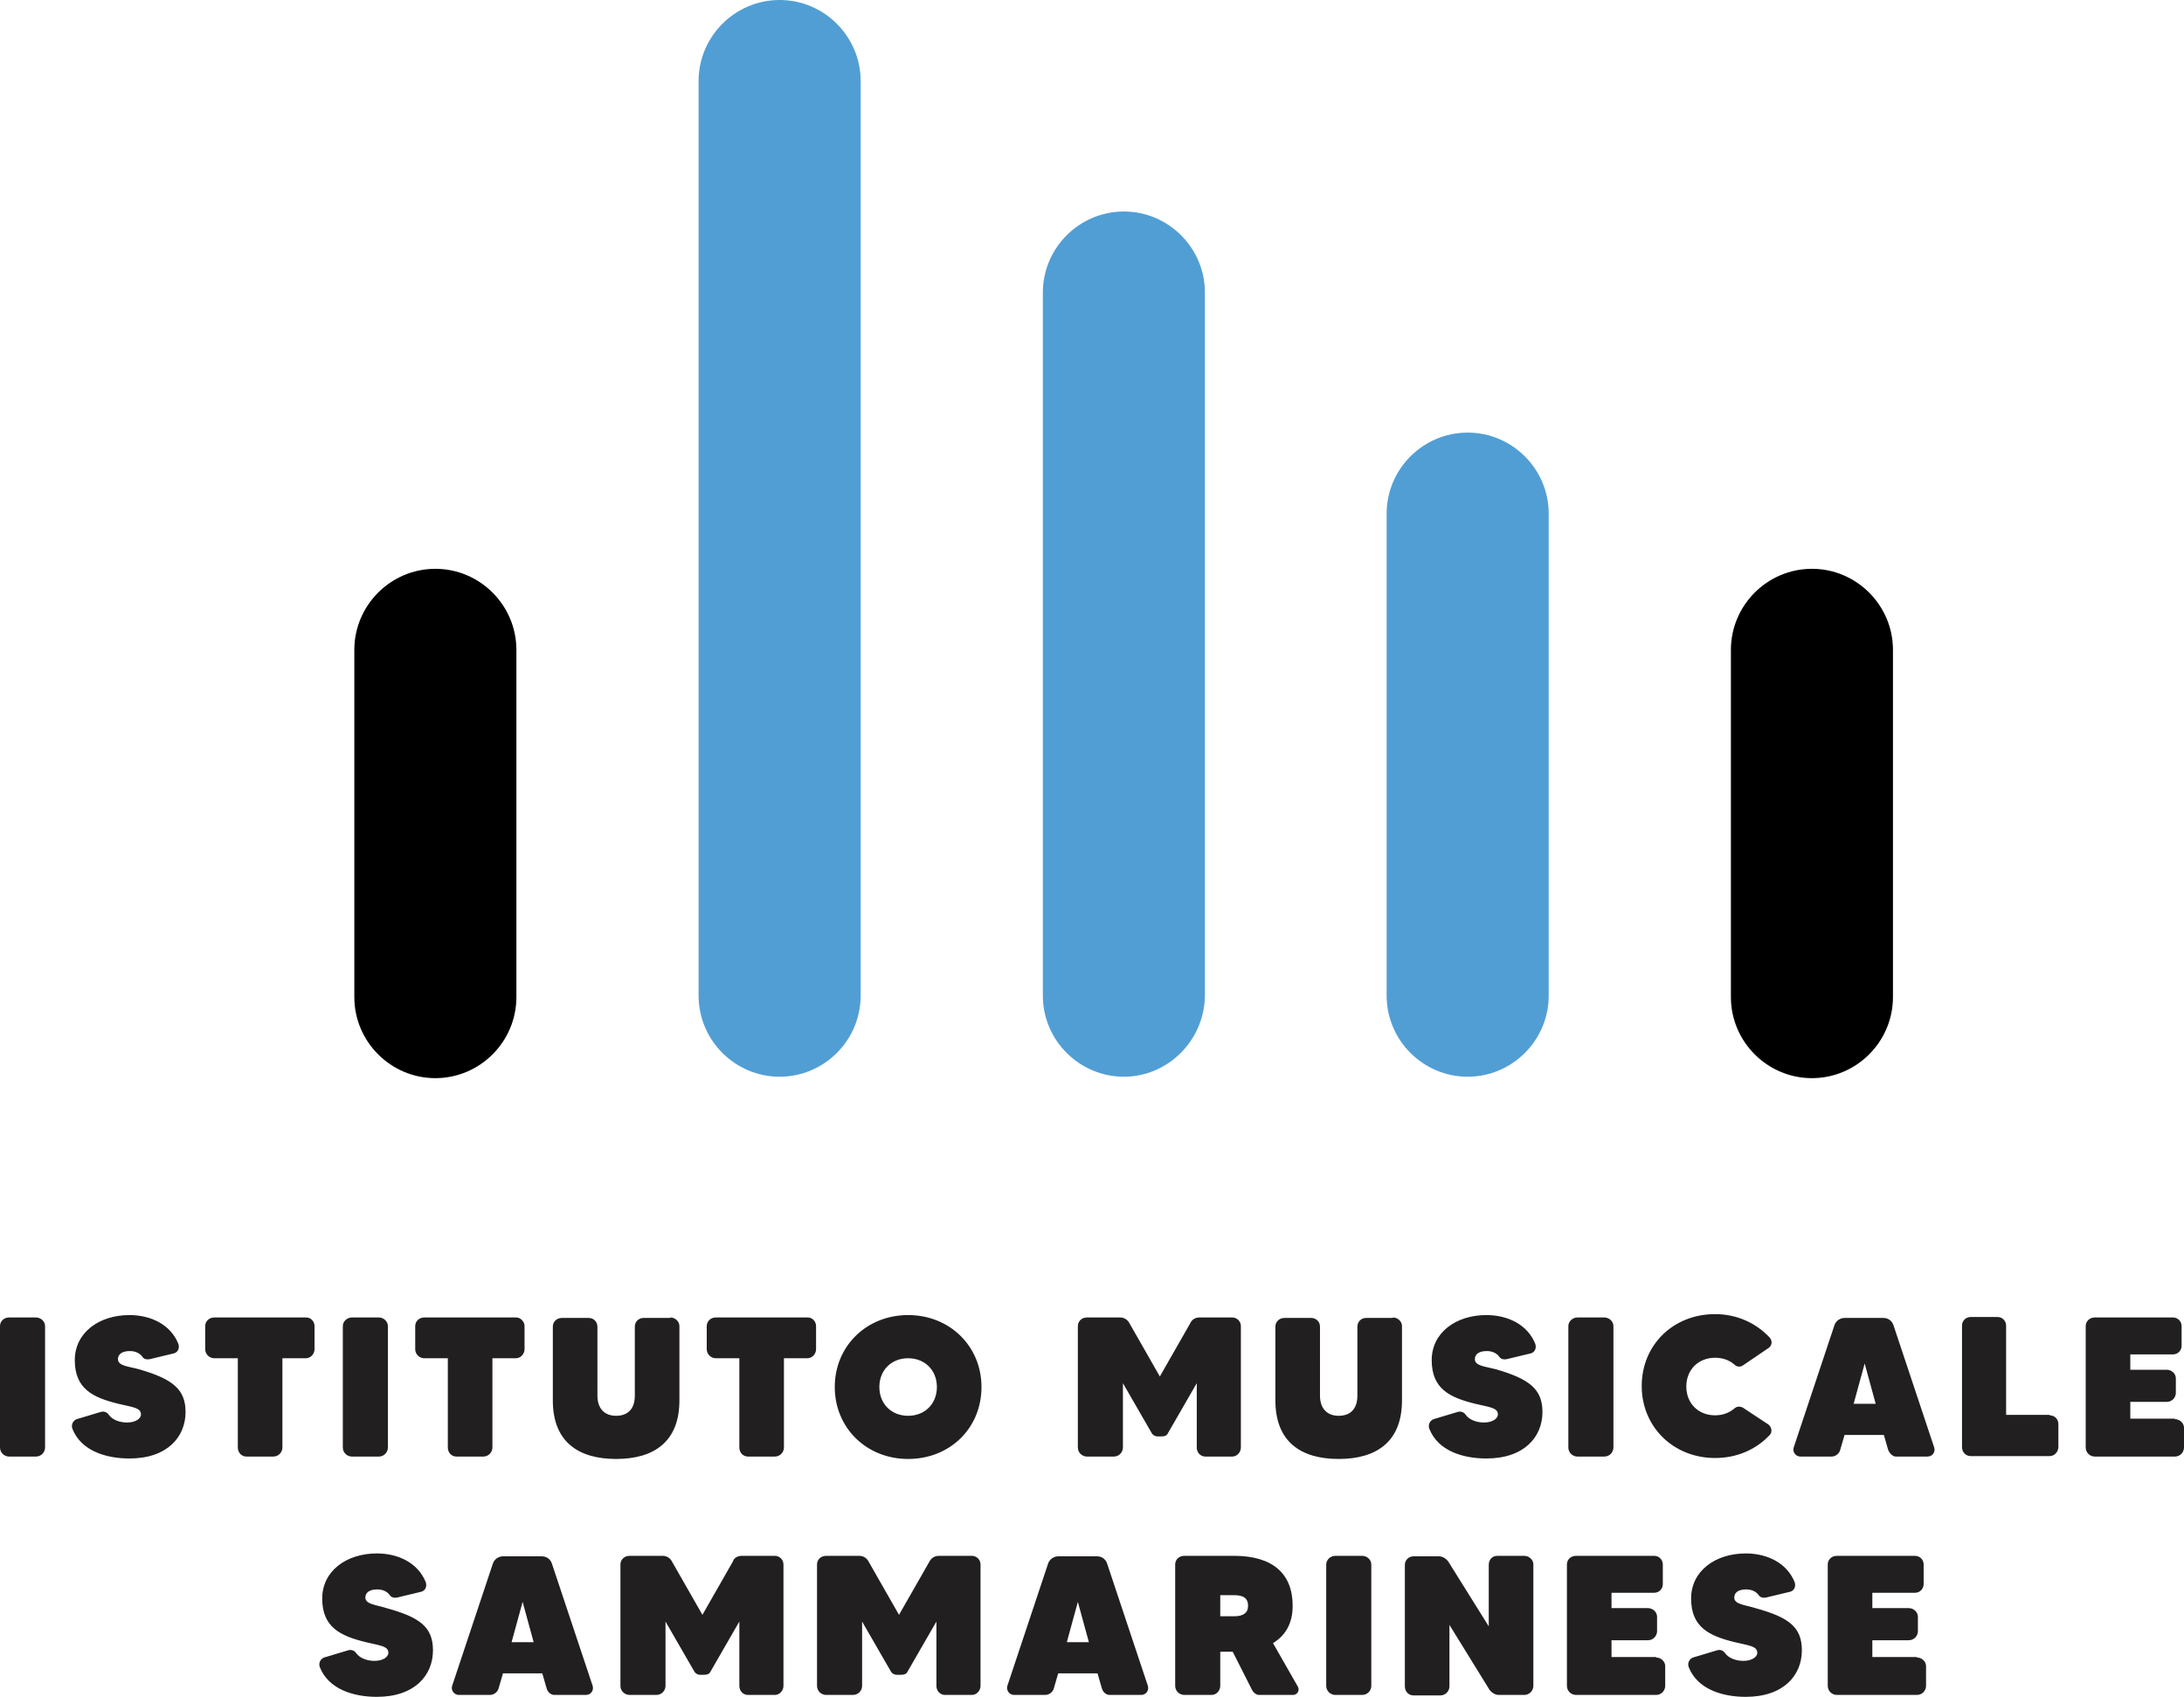
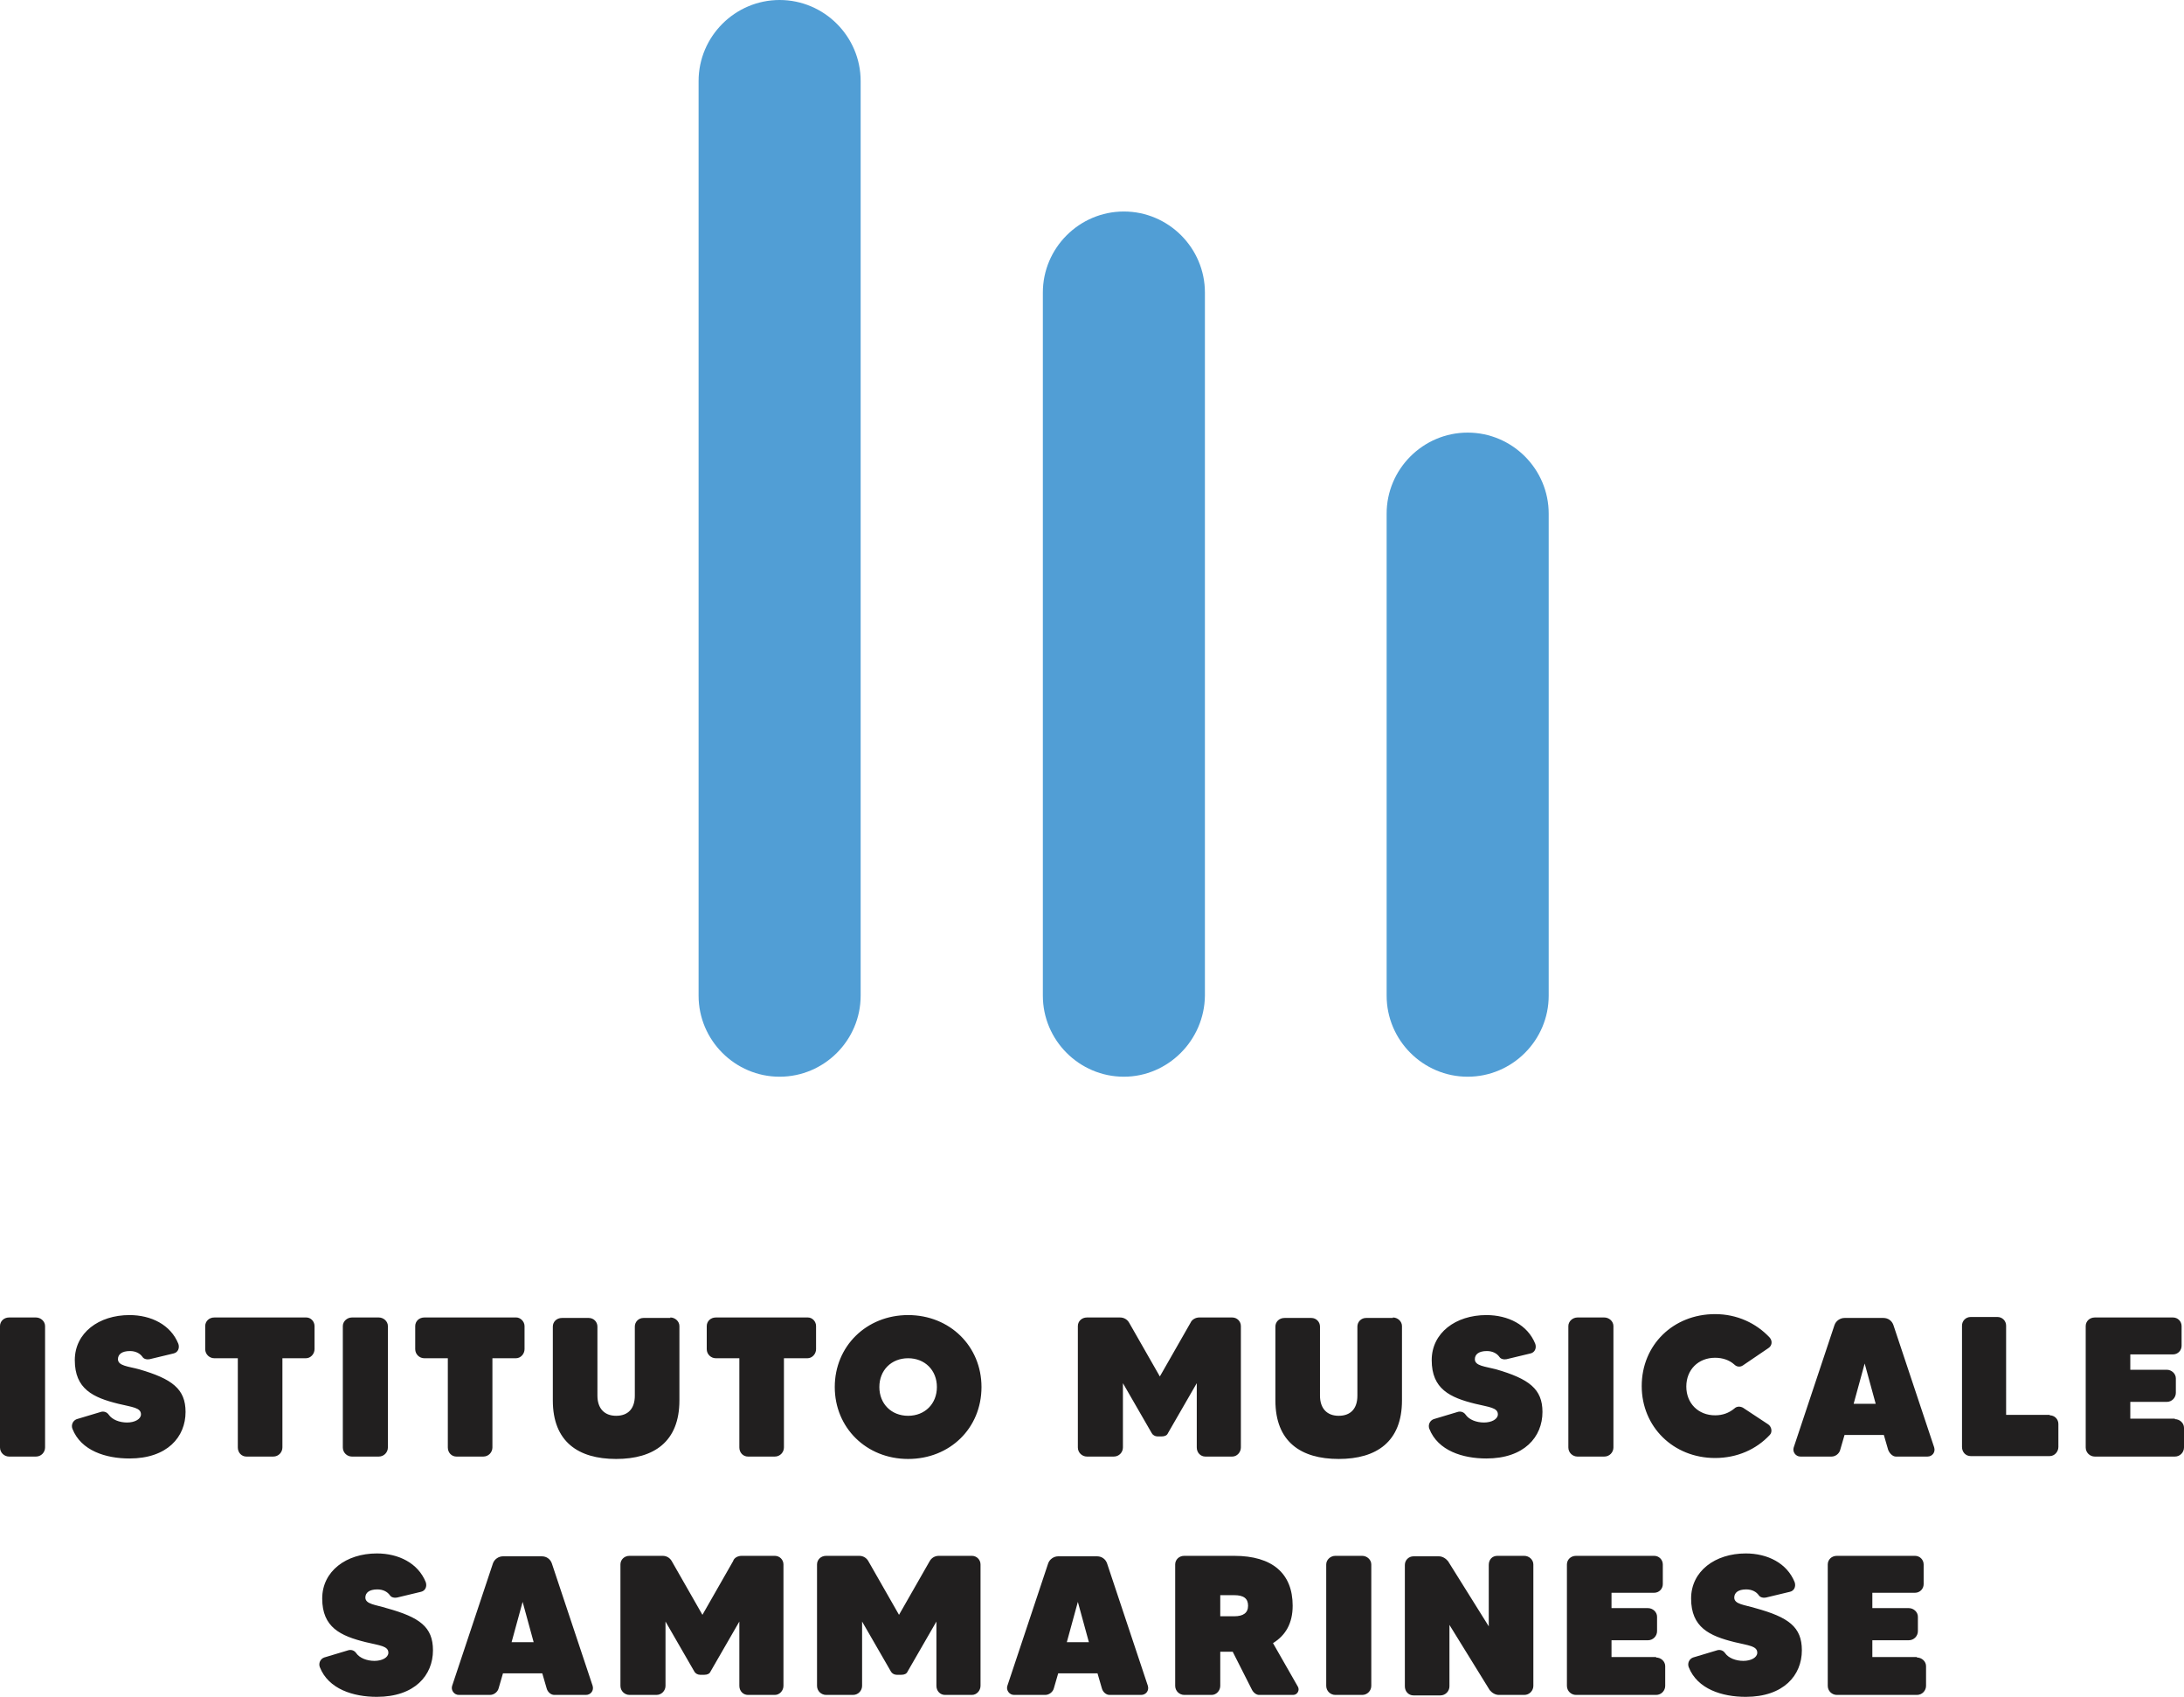
<svg xmlns="http://www.w3.org/2000/svg" xml:space="preserve" id="Livello_1" x="0" y="0" style="enable-background:new 0 0 455.5 353.8" version="1.1" viewBox="0 0 455.5 353.8">
  <style>.st0{fill:#519ed5}.st1{fill:#211f1f}</style>
  <path d="M162.6 224.5c-9.3 0-16.9-7.6-16.9-16.9V16.9c0-9.3 7.6-16.9 16.9-16.9 9.3 0 16.9 7.6 16.9 16.9v190.7c0 9.3-7.6 16.9-16.9 16.9zM234.4 224.5c-9.3 0-16.9-7.6-16.9-16.9V61c0-9.3 7.6-16.9 16.9-16.9 9.3 0 16.9 7.6 16.9 16.9v146.6c-.1 9.3-7.7 16.9-16.9 16.9zM306.1 224.5c-9.3 0-16.9-7.6-16.9-16.9V107.1c0-9.3 7.6-16.9 16.9-16.9 9.3 0 16.9 7.6 16.9 16.9v100.5c0 9.3-7.6 16.9-16.9 16.9z" class="st0" />
  <path d="M1.9 274.7h5.6c1 0 1.9.8 1.9 1.8v25.3c0 1-.8 1.9-1.9 1.9H1.9c-1 0-1.9-.8-1.9-1.9v-25.3c0-1 .8-1.8 1.9-1.8zM38.7 294.4c0 5.2-3.8 9.7-11.7 9.7-4.9 0-10.1-1.6-11.9-6.2-.3-.8.1-1.7.9-2l5-1.5c.6-.2 1.3 0 1.7.6.7 1 2.2 1.6 3.8 1.6 1.6 0 2.9-.7 2.9-1.7 0-1.4-1.8-1.5-4.7-2.2-5.3-1.3-9.1-3.1-9.1-9.1 0-5.7 5-9.4 11.4-9.4 4.5 0 8.6 2 10.2 6 .3.9-.1 1.8-1 2l-5 1.2c-.5.1-1.2 0-1.5-.5-.5-.7-1.4-1.2-2.6-1.2-1.7 0-2.5.7-2.5 1.7 0 1.4 2.2 1.5 4.4 2.1 6.9 2 9.7 4.1 9.7 8.9zM65.6 276.5v4.8c0 1-.8 1.9-1.8 1.9h-4.9v18.6c0 1-.8 1.9-1.9 1.9h-5.6c-1 0-1.8-.8-1.8-1.9v-18.6h-4.9c-1 0-1.9-.8-1.9-1.9v-4.8c0-1 .8-1.8 1.9-1.8h19.2c.9 0 1.7.8 1.7 1.8zM73.4 274.7H79c1 0 1.9.8 1.9 1.8v25.3c0 1-.8 1.9-1.9 1.9h-5.6c-1 0-1.9-.8-1.9-1.9v-25.3c0-1 .9-1.8 1.9-1.8zM109.4 276.5v4.8c0 1-.8 1.9-1.8 1.9h-4.9v18.6c0 1-.8 1.9-1.9 1.9h-5.6c-1 0-1.8-.8-1.8-1.9v-18.6h-4.9c-1 0-1.9-.8-1.9-1.9v-4.8c0-1 .8-1.8 1.9-1.8h19.2c.8 0 1.7.8 1.7 1.8zM139.8 274.7c1 0 1.9.8 1.9 1.8V292c0 8.6-5.3 12.2-13.2 12.2-7.9 0-13.2-3.6-13.2-12.2v-15.4c0-1 .8-1.8 1.9-1.8h5.6c1 0 1.8.8 1.8 1.8V291c0 2.6 1.4 4.2 3.9 4.2s3.9-1.5 3.9-4.2v-14.4c0-1 .8-1.8 1.8-1.8h5.6zM170.2 276.5v4.8c0 1-.8 1.9-1.8 1.9h-4.9v18.6c0 1-.8 1.9-1.9 1.9H156c-1 0-1.8-.8-1.8-1.9v-18.6h-4.9c-1 0-1.9-.8-1.9-1.9v-4.8c0-1 .8-1.8 1.9-1.8h19.2c.9 0 1.7.8 1.7 1.8zM204.7 289.2c0 8.6-6.6 15-15.3 15s-15.3-6.5-15.3-15 6.6-15 15.3-15 15.3 6.5 15.3 15zm-9.3 0c0-3.5-2.5-6-6-6s-6 2.5-6 6 2.5 6 6 6 6-2.5 6-6zM250.1 274.7h6.9c1 0 1.8.8 1.8 1.8v25.3c0 1-.8 1.9-1.8 1.9h-5.6c-1 0-1.8-.8-1.8-1.9v-13.4l-6 10.4c-.2.5-.7.7-1.3.7h-.9c-.5 0-1-.3-1.2-.7l-6-10.4v13.4c0 1-.8 1.9-1.9 1.9h-5.6c-1 0-1.9-.8-1.9-1.9v-25.3c0-1 .8-1.8 1.9-1.8h6.9c.8 0 1.5.4 1.9 1.1l6.4 11.2 6.4-11.2c.3-.7 1.1-1.1 1.8-1.1zM290.5 274.7c1 0 1.9.8 1.9 1.8V292c0 8.6-5.3 12.2-13.2 12.2-7.9 0-13.2-3.6-13.2-12.2v-15.4c0-1 .8-1.8 1.9-1.8h5.6c1 0 1.8.8 1.8 1.8V291c0 2.6 1.4 4.2 3.9 4.2s3.9-1.5 3.9-4.2v-14.4c0-1 .8-1.8 1.8-1.8h5.6zM321.7 294.4c0 5.2-3.8 9.7-11.7 9.7-4.9 0-10.1-1.6-11.9-6.2-.3-.8.1-1.7.9-2l5-1.5c.6-.2 1.3 0 1.7.6.7 1 2.2 1.6 3.8 1.6 1.6 0 2.9-.7 2.9-1.7 0-1.4-1.8-1.5-4.7-2.2-5.3-1.3-9.1-3.1-9.1-9.1 0-5.7 5-9.4 11.4-9.4 4.5 0 8.6 2 10.2 6 .3.9-.1 1.8-1 2l-5 1.2c-.5.1-1.2 0-1.5-.5-.5-.7-1.4-1.2-2.6-1.2-1.7 0-2.5.7-2.5 1.7 0 1.4 2.1 1.5 4.4 2.1 6.9 2 9.7 4.1 9.7 8.9zM329 274.7h5.6c1 0 1.9.8 1.9 1.8v25.3c0 1-.8 1.9-1.9 1.9H329c-1 0-1.9-.8-1.9-1.9v-25.3c0-1 .9-1.8 1.9-1.8zM361.7 293.7c.5-.5 1.2-.5 1.8-.2l5.3 3.5c.7.5.9 1.6.3 2.2-2.8 3-6.8 4.8-11.4 4.8-8.7 0-15.3-6.5-15.3-15 0-8.6 6.6-15 15.3-15 4.6 0 8.6 1.9 11.4 4.9.6.7.5 1.7-.3 2.2l-5.3 3.6c-.6.4-1.3.3-1.8-.2-1-.9-2.4-1.4-4-1.4-3.5 0-6 2.5-6 6s2.5 6 6 6c1.6 0 2.9-.5 4-1.4zM393.8 302.3l-.9-3.1h-8.2l-.9 3.1c-.2.8-1 1.4-1.8 1.4h-6.5c-1 0-1.7-1-1.4-1.9l8.5-25.5c.3-.9 1.2-1.5 2.1-1.5h8.1c1 0 1.8.6 2.1 1.5l8.5 25.5c.3 1-.4 1.9-1.4 1.9h-6.6c-.6 0-1.3-.6-1.6-1.4zm-2.6-9.6-2.3-8.4-2.3 8.4h4.6zM427.5 295.1c1 0 1.8.8 1.8 1.8v4.8c0 1-.8 1.9-1.8 1.9H411c-1 0-1.8-.8-1.8-1.9v-25.3c0-1 .8-1.8 1.8-1.8h5.6c1 0 1.8.8 1.8 1.8V295h9.1zM453.6 295.9c1 0 1.9.8 1.9 1.8v4.1c0 1-.8 1.9-1.9 1.9h-16.7c-1 0-1.9-.8-1.9-1.9v-25.3c0-1 .8-1.8 1.9-1.8h16.3c1 0 1.8.8 1.8 1.8v4.1c0 1-.8 1.8-1.8 1.8h-8.9v3.2h7.6c1 0 1.9.8 1.9 1.8v3c0 1-.8 1.9-1.9 1.9h-7.6v3.5h9.3zM90.3 344.1c0 5.2-3.8 9.7-11.7 9.7-4.9 0-10.1-1.6-11.9-6.2-.3-.8.1-1.7.9-2l5-1.5c.6-.2 1.3 0 1.7.6.7 1 2.2 1.6 3.8 1.6 1.6 0 2.9-.7 2.9-1.7 0-1.4-1.8-1.5-4.7-2.2-5.3-1.3-9.1-3.1-9.1-9.1 0-5.7 5-9.4 11.4-9.4 4.5 0 8.6 2 10.2 6 .3.9-.1 1.8-1 2l-5 1.2c-.5.1-1.2 0-1.5-.5-.5-.7-1.4-1.2-2.6-1.2-1.7 0-2.5.7-2.5 1.7 0 1.4 2.2 1.5 4.4 2.2 6.9 1.9 9.7 3.9 9.7 8.8zM114 352l-.9-3.1h-8.2l-.9 3.1c-.2.8-1 1.4-1.8 1.4h-6.5c-1 0-1.7-1-1.4-1.9l8.5-25.5c.3-.9 1.2-1.5 2.1-1.5h8.1c1 0 1.8.6 2.1 1.5l8.5 25.5c.3 1-.4 1.9-1.4 1.9h-6.6c-.7 0-1.4-.6-1.6-1.4zm-2.7-9.6L109 334l-2.3 8.4h4.6zM154.7 324.4h6.9c1 0 1.8.8 1.8 1.8v25.3c0 1-.8 1.9-1.8 1.9H156c-1 0-1.8-.8-1.8-1.9v-13.4l-6 10.4c-.2.5-.7.7-1.3.7h-.9c-.5 0-1-.3-1.2-.7l-6-10.4v13.4c0 1-.8 1.9-1.9 1.9h-5.6c-1 0-1.9-.8-1.9-1.9v-25.3c0-1 .8-1.8 1.9-1.8h6.9c.8 0 1.5.4 1.9 1.1l6.4 11.2 6.4-11.2c.2-.7 1-1.1 1.8-1.1zM195.8 324.4h6.9c1 0 1.8.8 1.8 1.8v25.3c0 1-.8 1.9-1.8 1.9h-5.6c-1 0-1.8-.8-1.8-1.9v-13.4l-6 10.4c-.2.5-.7.7-1.3.7h-1c-.5 0-1-.3-1.2-.7l-6-10.4v13.4c0 1-.8 1.9-1.9 1.9h-5.6c-1 0-1.9-.8-1.9-1.9v-25.3c0-1 .8-1.8 1.9-1.8h6.9c.8 0 1.5.4 1.9 1.1l6.4 11.2 6.4-11.2c.4-.7 1.1-1.1 1.9-1.1zM229.8 352l-.9-3.1h-8.2l-.9 3.1c-.2.8-1 1.4-1.8 1.4h-6.5c-1 0-1.7-1-1.4-1.9l8.5-25.5c.3-.9 1.2-1.5 2.1-1.5h8.1c1 0 1.8.6 2.1 1.5l8.5 25.5c.3 1-.4 1.9-1.4 1.9h-6.6c-.7 0-1.4-.6-1.6-1.4zm-2.7-9.6-2.3-8.4-2.3 8.4h4.6zM261.1 352.3l-4-7.9h-2.6v7.1c0 1-.8 1.9-1.8 1.9H247c-1 0-1.9-.8-1.9-1.9v-25.3c0-1 .8-1.8 1.9-1.8h10.4c8 0 12.2 3.7 12.2 10.4 0 3.7-1.5 6.2-4.1 7.8l5.2 9.1c.4.7-.1 1.7-1 1.7h-7.1c-.6 0-1.2-.5-1.5-1.1zm-6.6-15.3h2.9c1.9 0 2.9-.7 2.9-2.2 0-1.5-.9-2.2-2.9-2.2h-2.9v4.4zM278.5 324.4h5.6c1 0 1.9.8 1.9 1.8v25.3c0 1-.8 1.9-1.9 1.9h-5.6c-1 0-1.9-.8-1.9-1.9v-25.3c0-1 .9-1.8 1.9-1.8zM312.3 324.4h5.6c1 0 1.9.8 1.9 1.8v25.3c0 1-.8 1.9-1.9 1.9h-5.3c-.7 0-1.4-.4-1.9-1l-8.4-13.6v12.8c0 1-.8 1.9-1.9 1.9h-5.6c-1 0-1.8-.8-1.8-1.9v-25.3c0-1 .8-1.8 1.8-1.8h5.3c.7 0 1.4.4 1.9 1l8.5 13.6v-12.8c0-1.1.7-1.9 1.8-1.9zM345.4 345.6c1 0 1.9.8 1.9 1.8v4.1c0 1-.8 1.9-1.9 1.9h-16.7c-1 0-1.9-.8-1.9-1.9v-25.3c0-1 .8-1.8 1.9-1.8H345c1 0 1.8.8 1.8 1.8v4.1c0 1-.8 1.8-1.8 1.8h-8.9v3.2h7.6c1 0 1.9.8 1.9 1.8v3c0 1-.8 1.9-1.9 1.9h-7.6v3.5h9.3zM375.8 344.1c0 5.2-3.8 9.7-11.7 9.7-4.9 0-10.1-1.6-11.9-6.2-.3-.8.1-1.7.9-2l5-1.5c.6-.2 1.3 0 1.7.6.7 1 2.2 1.6 3.8 1.6 1.6 0 2.9-.7 2.9-1.7 0-1.4-1.8-1.5-4.7-2.2-5.3-1.3-9.1-3.1-9.1-9.1 0-5.7 5-9.4 11.4-9.4 4.5 0 8.6 2 10.2 6 .3.9-.1 1.8-1 2l-5 1.2c-.5.1-1.2 0-1.5-.5-.5-.7-1.4-1.2-2.6-1.2-1.7 0-2.5.7-2.5 1.7 0 1.4 2.1 1.5 4.4 2.2 6.9 1.9 9.7 3.9 9.7 8.8zM399.8 345.6c1 0 1.9.8 1.9 1.8v4.1c0 1-.8 1.9-1.9 1.9h-16.7c-1 0-1.9-.8-1.9-1.9v-25.3c0-1 .8-1.8 1.9-1.8h16.3c1 0 1.8.8 1.8 1.8v4.1c0 1-.8 1.8-1.8 1.8h-8.9v3.2h7.6c1 0 1.9.8 1.9 1.8v3c0 1-.8 1.9-1.9 1.9h-7.6v3.5h9.3z" class="st1" />
-   <path d="M90.8 224.8c-9.3 0-16.9-7.6-16.9-16.9v-72.4c0-9.3 7.6-16.9 16.9-16.9 9.3 0 16.9 7.6 16.9 16.9v72.4c0 9.3-7.6 16.9-16.9 16.9zM377.9 224.8c-9.3 0-16.9-7.6-16.9-16.9v-72.4c0-9.3 7.6-16.9 16.9-16.9 9.3 0 16.9 7.6 16.9 16.9v72.4c0 9.3-7.6 16.9-16.9 16.9z" />
</svg>